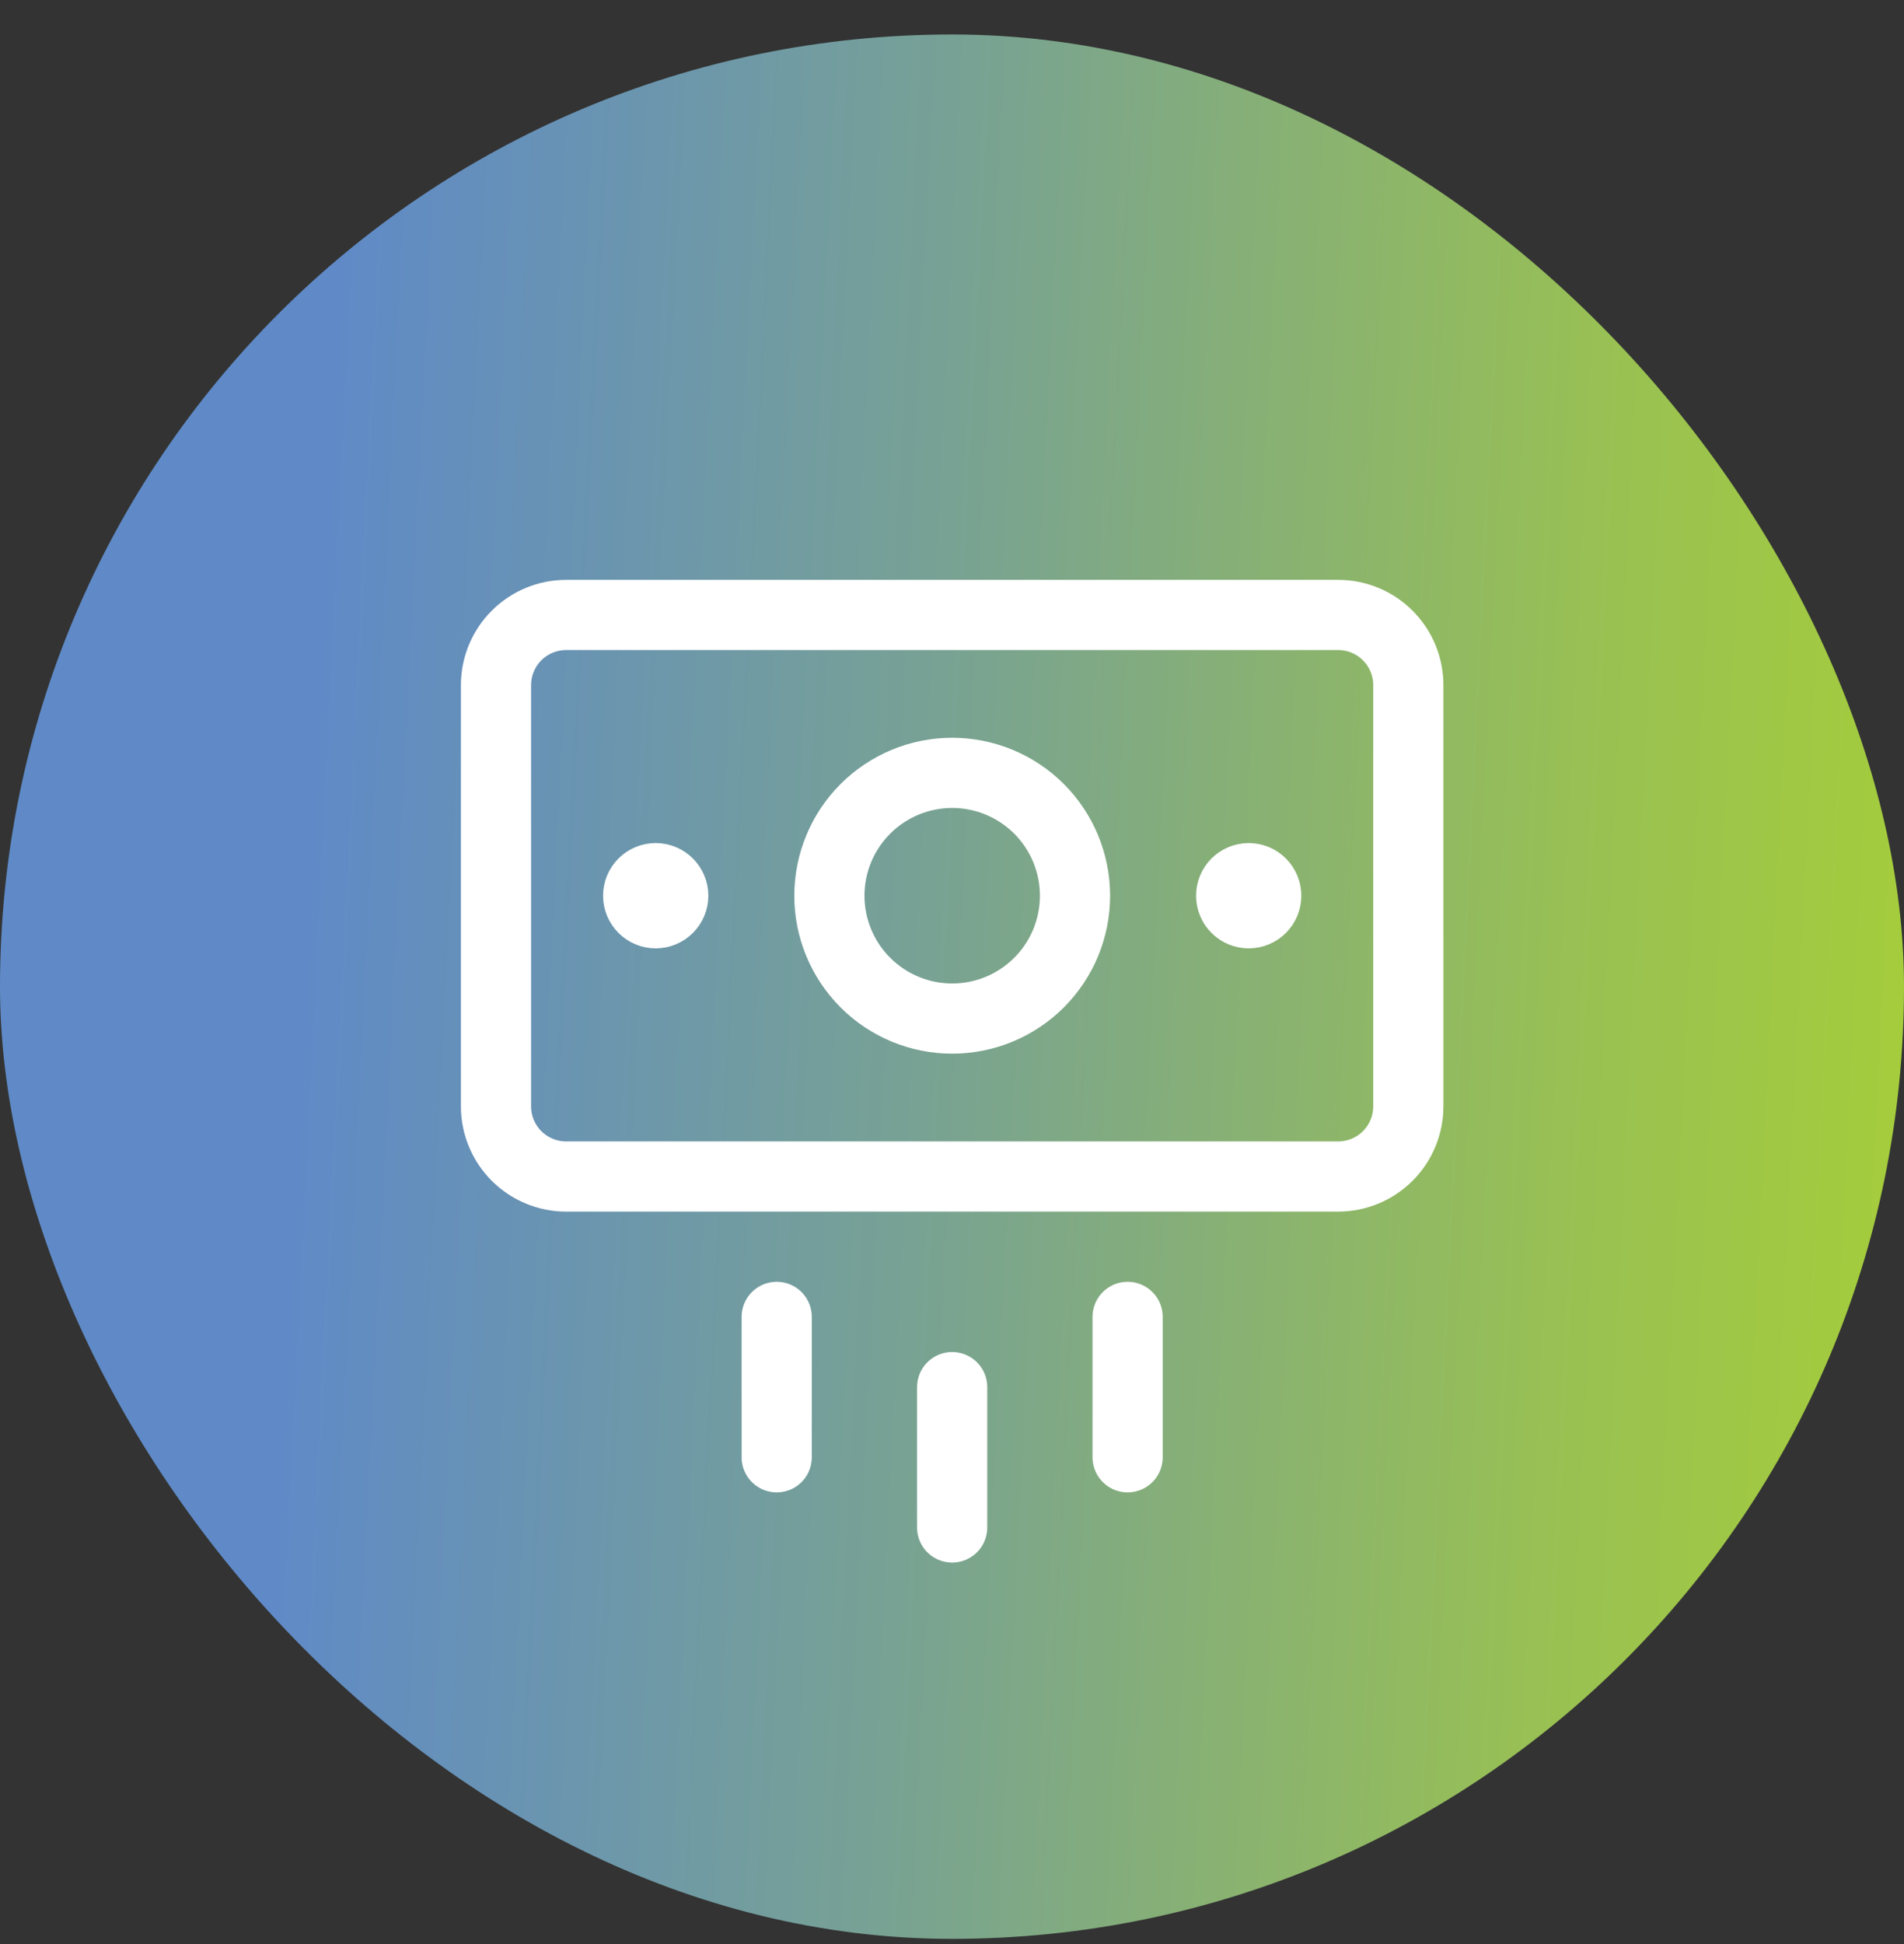
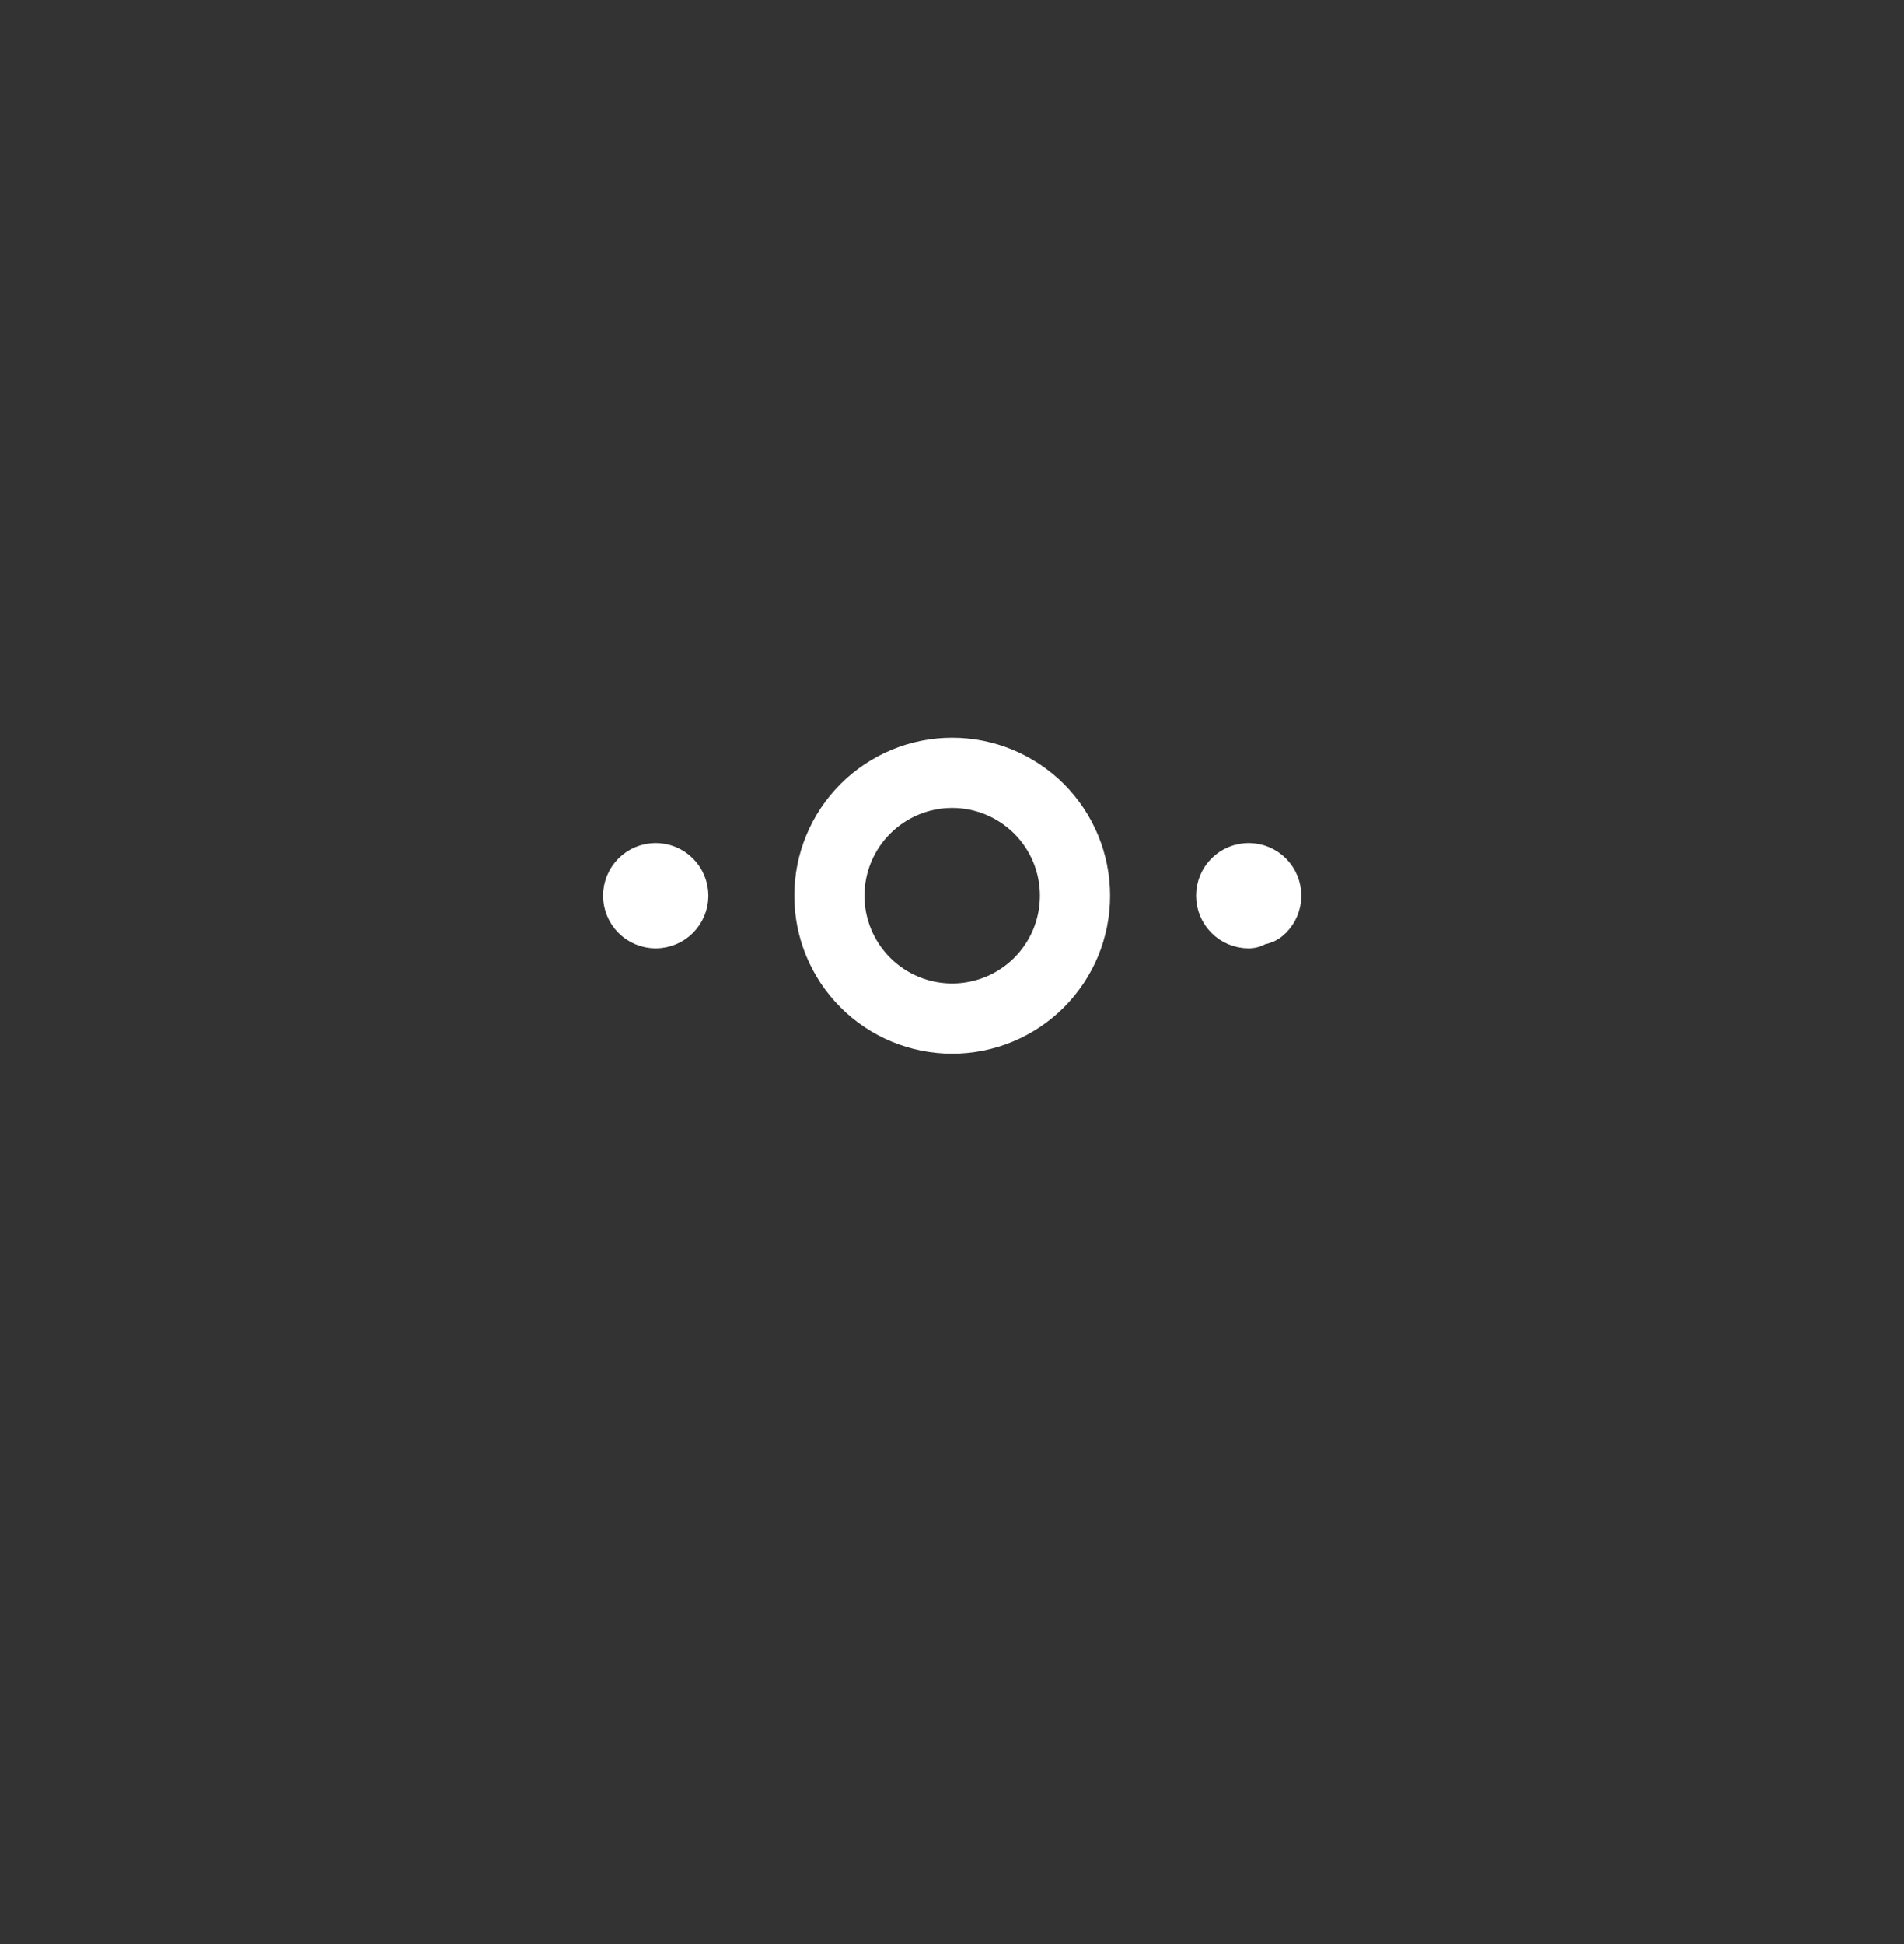
<svg xmlns="http://www.w3.org/2000/svg" width="48" height="49" viewBox="0 0 48 49" fill="none">
  <rect x="0" y="0" width="48" height="49" fill="#333333" stroke="none" />
-   <rect y="0.869" width="48" height="48" rx="24" fill="url(#paint0_linear_2521_20349)" />
-   <path d="M24.004 34.962V38.5M28.427 33.192V36.731M19.581 33.192V36.731M33.735 15.5H14.273C13.804 15.5 13.354 15.686 13.022 16.018C12.69 16.35 12.504 16.8 12.504 17.269V27.885C12.504 28.354 12.69 28.804 13.022 29.136C13.354 29.467 13.804 29.654 14.273 29.654H33.735C34.204 29.654 34.654 29.467 34.986 29.136C35.318 28.804 35.504 28.354 35.504 27.885V17.269C35.504 16.8 35.318 16.35 34.986 16.018C34.654 15.686 34.204 15.5 33.735 15.5Z" stroke="white" stroke-width="1.769" stroke-linecap="round" stroke-linejoin="round" />
-   <path d="M24.005 25.673C24.412 25.673 24.814 25.593 25.19 25.437C25.566 25.282 25.907 25.053 26.195 24.766C26.482 24.478 26.71 24.137 26.866 23.762C27.021 23.386 27.101 22.983 27.101 22.577C27.101 22.17 27.021 21.767 26.866 21.392C26.71 21.016 26.482 20.675 26.195 20.387C25.907 20.1 25.566 19.872 25.19 19.716C24.814 19.561 24.412 19.48 24.005 19.48C23.184 19.48 22.396 19.807 21.816 20.387C21.235 20.968 20.909 21.756 20.909 22.577C20.909 23.398 21.235 24.185 21.816 24.766C22.396 25.347 23.184 25.673 24.005 25.673ZM16.53 23.019C16.413 23.019 16.3 22.972 16.217 22.889C16.134 22.806 16.088 22.694 16.088 22.577C16.088 22.459 16.134 22.347 16.217 22.264C16.3 22.181 16.413 22.134 16.53 22.134M16.53 23.019C16.648 23.019 16.76 22.972 16.843 22.889C16.926 22.806 16.973 22.694 16.973 22.577C16.973 22.459 16.926 22.347 16.843 22.264C16.76 22.181 16.648 22.134 16.53 22.134M31.48 23.019C31.363 23.019 31.25 22.972 31.167 22.889C31.084 22.806 31.038 22.694 31.038 22.577C31.038 22.459 31.084 22.347 31.167 22.264C31.25 22.181 31.363 22.134 31.48 22.134M31.48 23.019C31.598 23.019 31.71 22.972 31.793 22.889C31.876 22.806 31.922 22.694 31.922 22.577C31.922 22.459 31.876 22.347 31.793 22.264C31.71 22.181 31.598 22.134 31.48 22.134" stroke="white" stroke-width="1.769" stroke-linecap="round" stroke-linejoin="round" />
+   <path d="M24.005 25.673C24.412 25.673 24.814 25.593 25.19 25.437C25.566 25.282 25.907 25.053 26.195 24.766C26.482 24.478 26.71 24.137 26.866 23.762C27.021 23.386 27.101 22.983 27.101 22.577C27.101 22.17 27.021 21.767 26.866 21.392C26.71 21.016 26.482 20.675 26.195 20.387C25.907 20.1 25.566 19.872 25.19 19.716C24.814 19.561 24.412 19.48 24.005 19.48C23.184 19.48 22.396 19.807 21.816 20.387C21.235 20.968 20.909 21.756 20.909 22.577C20.909 23.398 21.235 24.185 21.816 24.766C22.396 25.347 23.184 25.673 24.005 25.673ZM16.53 23.019C16.413 23.019 16.3 22.972 16.217 22.889C16.134 22.806 16.088 22.694 16.088 22.577C16.088 22.459 16.134 22.347 16.217 22.264C16.3 22.181 16.413 22.134 16.53 22.134M16.53 23.019C16.648 23.019 16.76 22.972 16.843 22.889C16.926 22.806 16.973 22.694 16.973 22.577C16.973 22.459 16.926 22.347 16.843 22.264C16.76 22.181 16.648 22.134 16.53 22.134M31.48 23.019C31.363 23.019 31.25 22.972 31.167 22.889C31.084 22.806 31.038 22.694 31.038 22.577C31.038 22.459 31.084 22.347 31.167 22.264C31.25 22.181 31.363 22.134 31.48 22.134C31.598 23.019 31.71 22.972 31.793 22.889C31.876 22.806 31.922 22.694 31.922 22.577C31.922 22.459 31.876 22.347 31.793 22.264C31.71 22.181 31.598 22.134 31.48 22.134" stroke="white" stroke-width="1.769" stroke-linecap="round" stroke-linejoin="round" />
  <defs>
    <linearGradient id="paint0_linear_2521_20349" x1="0" y1="0.869" x2="50.27" y2="3.377" gradientUnits="userSpaceOnUse">
      <stop stop-color="#5F8AC7" />
      <stop offset="0.175" stop-color="#5F8AC7" />
      <stop offset="0.488" stop-color="#78A293" />
      <stop offset="0.82" stop-color="#99C152" />
      <stop offset="1" stop-color="#A6CE39" />
    </linearGradient>
  </defs>
</svg>